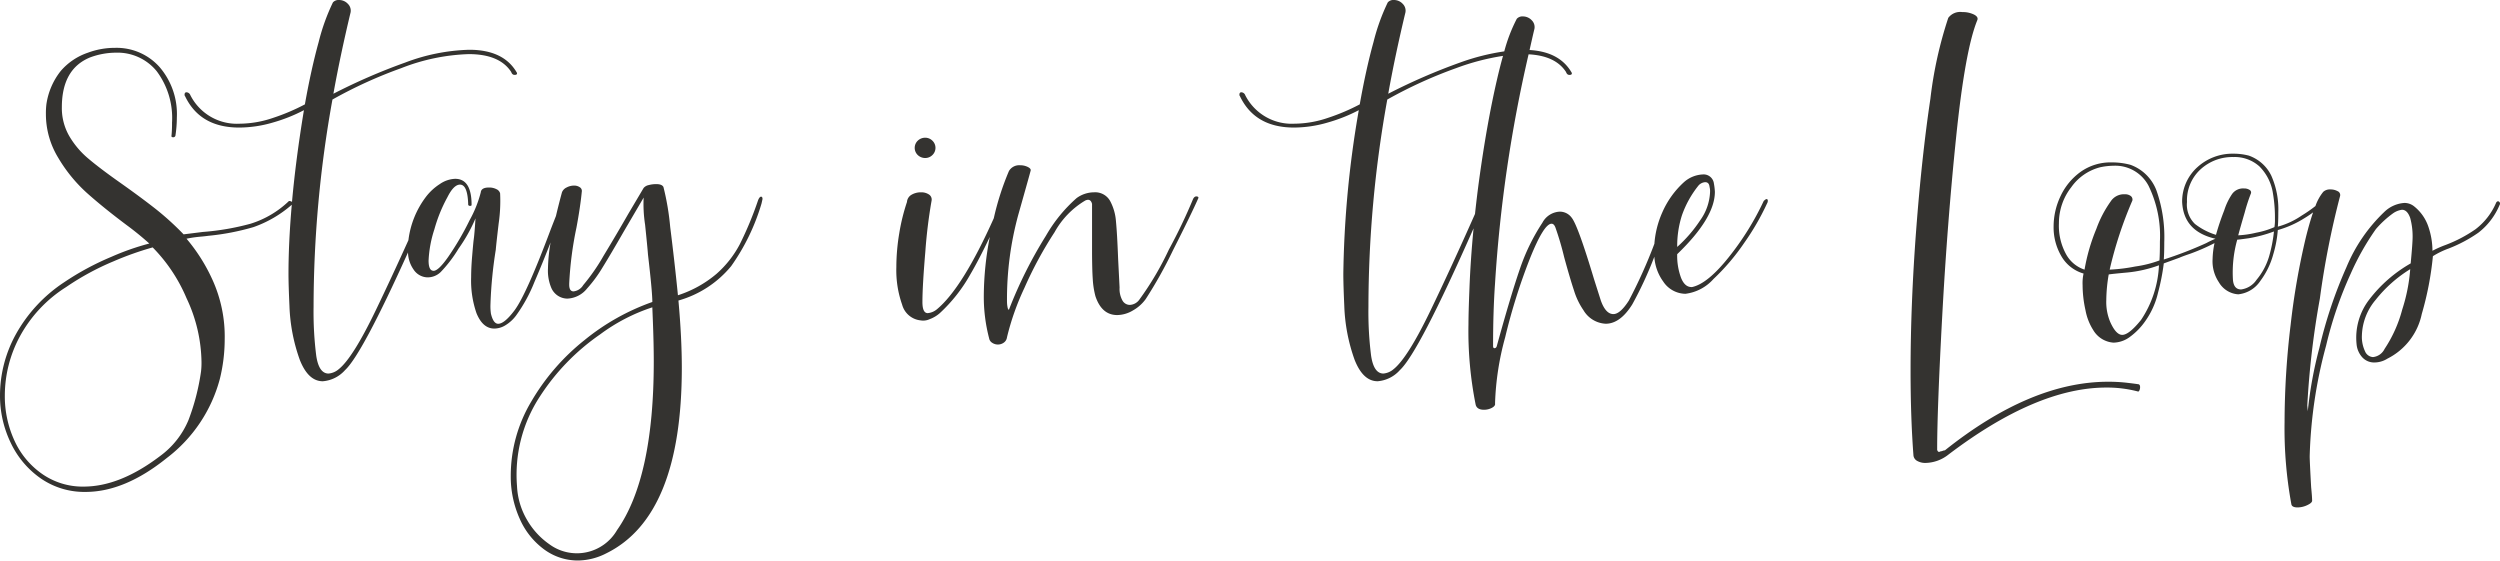
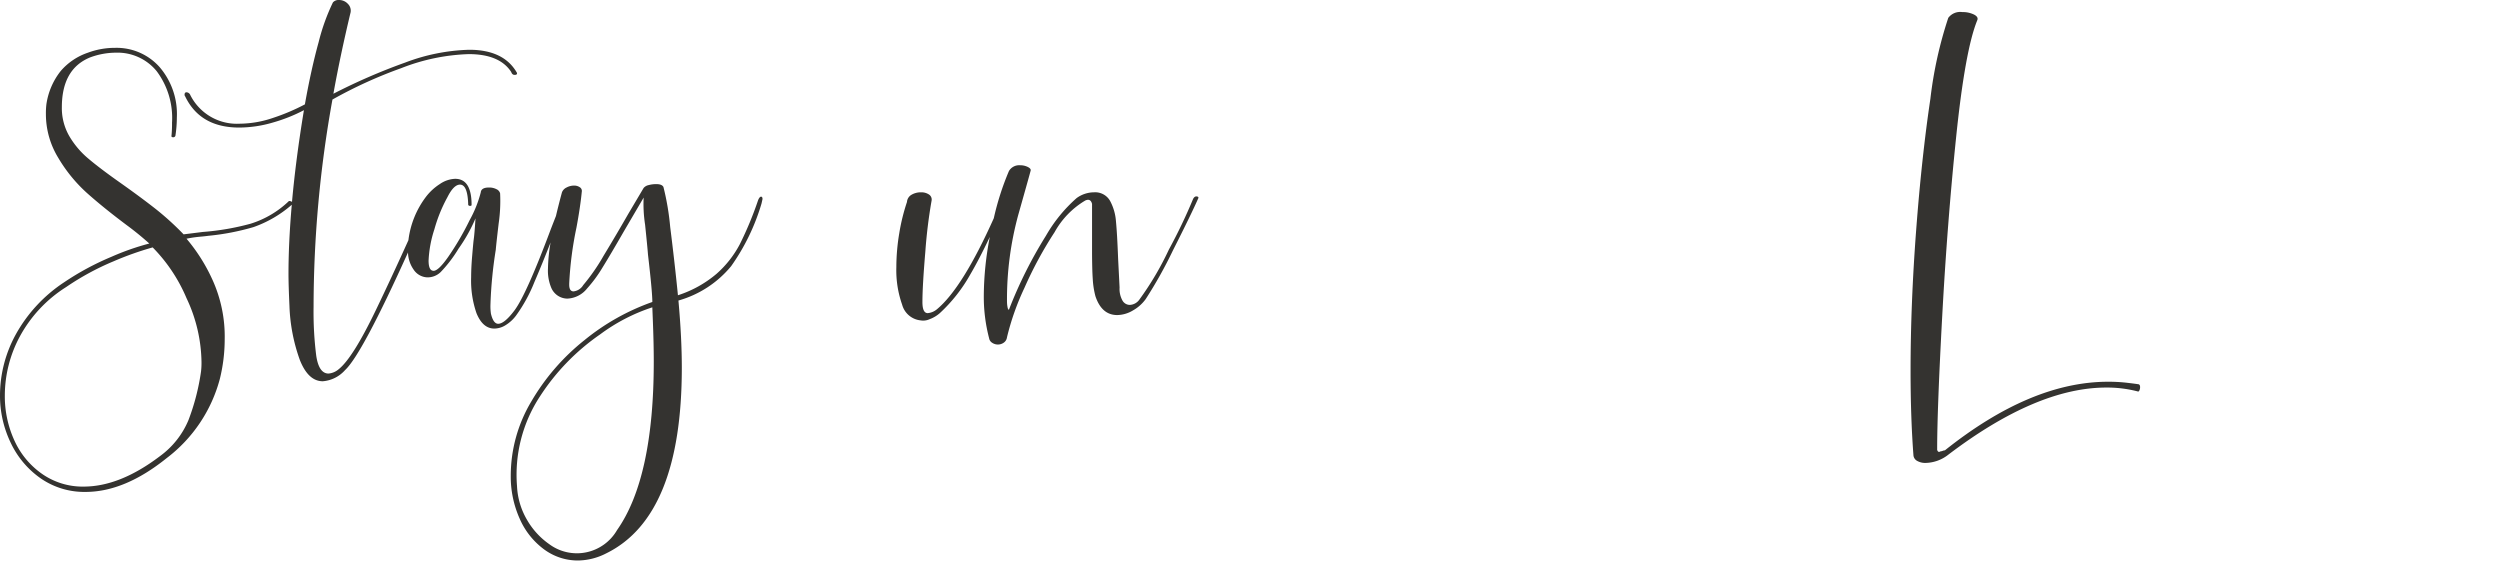
<svg xmlns="http://www.w3.org/2000/svg" id="Layer_1" data-name="Layer 1" viewBox="0 0 284.553 63.8">
  <defs>
    <style>.cls-1{fill:#343330;}</style>
  </defs>
  <title>Stay-in-the-Loop</title>
  <path class="cls-1" d="M87.218,23.266c-.11,0-.22.129-.33.385a39.512,39.512,0,0,1-2.09,5.033,11.764,11.764,0,0,1-2.668,3.382,12.895,12.895,0,0,1-4.372,2.421q-.386-3.85-.88-7.756a29.161,29.161,0,0,0-.77-4.564q-.165-.33-.825-.33a3.295,3.295,0,0,0-.853.11,1.032,1.032,0,0,0-.578.329l-1.76,2.971q-1.321,2.31-2.805,4.757a22.257,22.257,0,0,1-2.31,3.328,1.483,1.483,0,0,1-1.1.715c-.33,0-.495-.256-.495-.77v-.109a39.912,39.912,0,0,1,.825-6.38q.44-2.364.605-4.07a.496.496,0,0,0-.22-.522,1.128,1.128,0,0,0-.66-.192,1.801,1.801,0,0,0-.853.22,1.009,1.009,0,0,0-.522.55q-.39,1.438-.683,2.691c-.168.426-.355.904-.582,1.49q-2.751,7.371-4.125,9.239-1.155,1.541-1.87,1.54-.551,0-.825-1.154a5.929,5.929,0,0,1-.055-.99,49.123,49.123,0,0,1,.605-6.271q.054-.659.33-2.997a17.709,17.709,0,0,0,.165-3.438.724.724,0,0,0-.413-.468,1.781,1.781,0,0,0-.853-.192q-.88,0-.935.55a13.287,13.287,0,0,1-1.265,3.163,32.229,32.229,0,0,1-2.42,4.152q-1.266,1.815-1.815,1.595-.441-.11-.44-1.155a13.256,13.256,0,0,1,.66-3.547,17.102,17.102,0,0,1,1.485-3.657q.714-1.43,1.43-1.431.88,0,.935,2.311a.222.222,0,0,0,.22.109c.11,0,.165-.036.165-.109q0-2.971-1.87-2.971a3.276,3.276,0,0,0-1.76.606,6.161,6.161,0,0,0-1.595,1.485,10.217,10.217,0,0,0-1.966,4.896c-1.281,2.834-2.525,5.509-3.727,8.001q-2.612,5.417-4.207,6.682a2.037,2.037,0,0,1-1.155.495q-1.101,0-1.403-2.034a39.789,39.789,0,0,1-.302-5.556A133.176,133.176,0,0,1,38.433,12.211,51.135,51.135,0,0,1,46.27,8.636a22.873,22.873,0,0,1,7.672-1.595q3.519,0,4.84,2.035.109.33.385.33c.183,0,.275-.056.275-.165V9.186q-1.485-2.64-5.445-2.64A22.11,22.11,0,0,0,46.71,8.003a67.364,67.364,0,0,0-8.168,3.548q.77-4.29,1.925-9.13a1.083,1.083,0,0,0-.275-1.1,1.368,1.368,0,0,0-.99-.44.862.862,0,0,0-.715.275,23.256,23.256,0,0,0-1.622,4.51q-.854,3.081-1.568,7.095a23.415,23.415,0,0,1-3.63,1.54,11.978,11.978,0,0,1-3.795.66,5.928,5.928,0,0,1-5.61-3.245.496.496,0,0,0-.44-.33c-.146,0-.22.092-.22.275a.226.226,0,0,0,.055.165q1.705,3.576,6.16,3.574a13.725,13.725,0,0,0,3.85-.577,18.301,18.301,0,0,0,3.52-1.402q-.923,5.593-1.357,10.438a.588.588,0,0,0-.292-.098h-.055a10.987,10.987,0,0,1-4.373,2.585,28.731,28.731,0,0,1-5.418.935l-2.2.274a31.991,31.991,0,0,0-3.245-2.942q-1.649-1.292-3.905-2.888-2.421-1.704-3.74-2.832A9.755,9.755,0,0,1,8.459,16.336a6.372,6.372,0,0,1-.825-3.245q0-4.345,3.19-5.665a8.512,8.512,0,0,1,2.97-.55,5.75,5.75,0,0,1,4.62,2.09,8.879,8.879,0,0,1,1.76,5.885,14.076,14.076,0,0,1-.055,1.431c-.037.146.018.22.165.22a.254.254,0,0,0,.275-.165,14.06,14.06,0,0,0,.165-2.09,8.204,8.204,0,0,0-1.98-5.748,6.545,6.545,0,0,0-5.06-2.172,8.807,8.807,0,0,0-3.08.55,7.088,7.088,0,0,0-3.08,2.062,7.897,7.897,0,0,0-1.65,3.822,8.347,8.347,0,0,0-.055,1.101A9.511,9.511,0,0,0,7.221,18.838a17.109,17.109,0,0,0,3.245,3.988q1.842,1.649,4.482,3.63a33.833,33.833,0,0,1,2.64,2.144,28.431,28.431,0,0,0-4.317,1.513A30.872,30.872,0,0,0,7.909,33.001a16.934,16.934,0,0,0-5.5,5.912A14.442,14.442,0,0,0,.594,45.816a12.35,12.35,0,0,0,1.237,5.5,10.29,10.29,0,0,0,3.438,4.043,8.718,8.718,0,0,0,5.06,1.513q4.455,0,9.24-3.851a16.69,16.69,0,0,0,6.05-9.02,18.779,18.779,0,0,0,.55-4.455,15.63,15.63,0,0,0-1.43-6.902,19.948,19.948,0,0,0-2.915-4.593,13.518,13.518,0,0,1,1.458-.22c.421-.036.761-.073,1.018-.11a27.517,27.517,0,0,0,5.143-.99,13.264,13.264,0,0,0,4.362-2.546c-.246,2.813-.375,5.446-.375,7.881q0,1.211.11,3.631a20.052,20.052,0,0,0,1.183,6.159q.962,2.42,2.612,2.42a3.787,3.787,0,0,0,2.53-1.265q1.923-1.779,7.169-13.397a3.524,3.524,0,0,0,.641,1.957,1.945,1.945,0,0,0,1.595.88,2.138,2.138,0,0,0,1.485-.606,15.148,15.148,0,0,0,2.035-2.667,18.242,18.242,0,0,0,1.925-3.438q-.111,1.815-.22,2.529-.055.495-.165,1.815t-.11,2.365a11.322,11.322,0,0,0,.605,4.069q.714,1.761,2.035,1.761a2.47,2.47,0,0,0,1.32-.413,4.252,4.252,0,0,0,1.155-1.072,17.431,17.431,0,0,0,2.09-3.822c.555-1.282,1.17-2.787,1.839-4.499a18.951,18.951,0,0,0-.3,2.986,5.04,5.04,0,0,0,.385,2.2,2.011,2.011,0,0,0,1.815,1.21,3.032,3.032,0,0,0,2.255-1.155,15.274,15.274,0,0,0,1.76-2.393q.935-1.512,2.42-4.098l2.255-3.85a15.473,15.473,0,0,0,.165,3.08q.275,2.64.33,3.41.495,4.235.495,5.39a25.724,25.724,0,0,0-7.728,4.345,25.006,25.006,0,0,0-6.05,6.985,16.483,16.483,0,0,0-2.337,8.415,11.715,11.715,0,0,0,1.018,4.923,8.587,8.587,0,0,0,2.777,3.492,6.459,6.459,0,0,0,3.85,1.265,7.212,7.212,0,0,0,3.245-.825q8.58-4.235,8.58-21.119,0-3.41-.385-7.646a11.998,11.998,0,0,0,5.995-3.905,24.026,24.026,0,0,0,3.465-7.149l.11-.495Q87.383,23.266,87.218,23.266ZM23.529,42.076a8.41,8.41,0,0,1-.055,1.1,25.503,25.503,0,0,1-1.43,5.527,9.683,9.683,0,0,1-3.245,4.098q-4.566,3.466-8.69,3.465a8.055,8.055,0,0,1-4.703-1.43,9.291,9.291,0,0,1-3.163-3.795,12.1,12.1,0,0,1-1.1-5.17,14.227,14.227,0,0,1,1.733-6.737,15.201,15.201,0,0,1,5.252-5.583,29.975,29.975,0,0,1,5.362-2.915,35.583,35.583,0,0,1,4.482-1.595,18.401,18.401,0,0,1,3.85,5.774A17.463,17.463,0,0,1,23.529,42.076Zm47.299,19.14A5.282,5.282,0,0,1,63.1,62.811a8.616,8.616,0,0,1-2.53-2.777,8.309,8.309,0,0,1-1.128-3.822,16.257,16.257,0,0,1,2.64-10.258,25.188,25.188,0,0,1,6.82-7.013,20.761,20.761,0,0,1,5.94-3.079l.055,1.375q.11,2.75.11,4.784Q75.008,55.276,70.828,61.216Z" transform="translate(-0.594 -0.881)" />
-   <path class="cls-1" d="M105.917,18.866a1.151,1.151,0,0,0,.797-.33,1.131,1.131,0,0,0,0-1.65,1.151,1.151,0,0,0-.797-.33,1.215,1.215,0,0,0-.853.33,1.131,1.131,0,0,0,0,1.65A1.215,1.215,0,0,0,105.917,18.866Z" transform="translate(-0.594 -0.881)" />
  <path class="cls-1" d="M136.799,23.238q-.248-.026-.412.303a60.812,60.812,0,0,1-2.75,5.747,34.179,34.179,0,0,1-3.356,5.692,1.414,1.414,0,0,1-1.1.606.969.969,0,0,1-.825-.495,2.704,2.704,0,0,1-.33-1.485l-.165-3.244q-.111-2.915-.247-4.29a5.766,5.766,0,0,0-.633-2.256,1.942,1.942,0,0,0-1.87-1.045,3.379,3.379,0,0,0-1.98.66,16.942,16.942,0,0,0-3.492,4.29,49.708,49.708,0,0,0-4.207,8.415c-.074,0-.129-.11-.165-.33a3.406,3.406,0,0,1-.055-.55,36.439,36.439,0,0,1,1.292-9.955q1.292-4.564,1.402-5.005c.036-.146-.074-.283-.33-.412a1.938,1.938,0,0,0-.88-.193,1.349,1.349,0,0,0-1.265.66,31.039,31.039,0,0,0-1.722,5.368c-2.366,5.278-4.525,8.745-6.473,10.363a1.885,1.885,0,0,1-1.045.44q-.606,0-.605-1.265,0-1.815.33-5.72a56.82,56.82,0,0,1,.715-5.83.679.679,0,0,0-.302-.688,1.561,1.561,0,0,0-.908-.248,2.079,2.079,0,0,0-1.072.275,1.027,1.027,0,0,0-.522.825,22.238,22.238,0,0,0-.88,3.575,23.43,23.43,0,0,0-.33,3.85,11.761,11.761,0,0,0,.66,4.263,2.434,2.434,0,0,0,2.09,1.787,1.739,1.739,0,0,0,1.045-.138,3.636,3.636,0,0,0,1.155-.688,17.848,17.848,0,0,0,3.465-4.399q1-1.7,2.223-4.273a35.893,35.893,0,0,0-.684,6.693,18.635,18.635,0,0,0,.605,4.84.749.749,0,0,0,.358.522,1.155,1.155,0,0,0,.632.192,1.139,1.139,0,0,0,.688-.22.872.872,0,0,0,.357-.606,29.085,29.085,0,0,1,1.98-5.609,44.235,44.235,0,0,1,3.438-6.353,9.587,9.587,0,0,1,3.493-3.603q.604-.275.77.385v5.06q0,2.366.083,3.521a9.602,9.602,0,0,0,.302,1.925q.714,2.144,2.476,2.146a3.565,3.565,0,0,0,1.787-.522,4.542,4.542,0,0,0,1.457-1.293,49.466,49.466,0,0,0,3.107-5.555q2.117-4.179,2.888-5.94C137.027,23.321,136.964,23.257,136.799,23.238Z" transform="translate(-0.594 -0.881)" />
-   <path class="cls-1" d="M201.67,23.541c-.074,0-.184.074-.33.22a31.906,31.906,0,0,1-3.987,6.407Q194.96,33.167,193.2,33.551q-.825.056-1.266-1.045a7.262,7.262,0,0,1-.44-2.695q4.29-4.125,4.29-7.095a6.629,6.629,0,0,0-.11-.935,1.178,1.178,0,0,0-1.265-1.045,3.464,3.464,0,0,0-2.146.88,10.105,10.105,0,0,0-2.475,3.465,10.676,10.676,0,0,0-.889,3.545,56.547,56.547,0,0,1-2.906,6.465q-.99,1.541-1.76,1.54-.88,0-1.43-1.54l-.77-2.42q-1.815-6.05-2.53-6.985a1.673,1.673,0,0,0-1.375-.715,2.36,2.36,0,0,0-1.98,1.266,22.868,22.868,0,0,0-2.558,5.252q-1.018,2.943-2.612,8.718c-.037.184-.119.284-.248.303s-.192-.065-.192-.248q0-3.959.221-7.095a159.025,159.025,0,0,1,3.821-26.103c2.033.106,3.459.772,4.264,2.014.073.22.201.33.386.33.183,0,.274-.056.274-.165V9.186c-.908-1.613-2.517-2.478-4.812-2.612.172-.759.339-1.514.522-2.282A1.087,1.087,0,0,0,174.94,3.19a1.371,1.371,0,0,0-.99-.44.863.863,0,0,0-.715.274,18.057,18.057,0,0,0-1.423,3.704,25.652,25.652,0,0,0-5.039,1.274,67.391,67.391,0,0,0-8.167,3.548q.769-4.29,1.925-9.13a1.085,1.085,0,0,0-.275-1.1,1.368,1.368,0,0,0-.99-.44.861.861,0,0,0-.715.275,23.223,23.223,0,0,0-1.622,4.51q-.854,3.081-1.567,7.095a23.455,23.455,0,0,1-3.63,1.54,11.986,11.986,0,0,1-3.796.66,5.928,5.928,0,0,1-5.609-3.245.496.496,0,0,0-.44-.33c-.145,0-.22.092-.22.275a.226.226,0,0,0,.055.165q1.706,3.576,6.16,3.574a13.731,13.731,0,0,0,3.851-.577,18.321,18.321,0,0,0,3.52-1.402,116.463,116.463,0,0,0-1.76,18.645q0,1.211.109,3.631a20.081,20.081,0,0,0,1.183,6.159q.962,2.42,2.612,2.42a3.787,3.787,0,0,0,2.53-1.265q2.138-1.978,8.389-16.134c-.224,2.349-.386,4.651-.469,6.893q-.11,2.751-.11,4.016a42.484,42.484,0,0,0,.825,9.185c.109.366.422.55.935.55a1.903,1.903,0,0,0,.908-.22q.412-.22.357-.495a31.766,31.766,0,0,1,1.154-7.535,66.764,66.764,0,0,1,2.806-8.938q1.594-3.986,2.475-3.987c.183,0,.33.147.44.44a33.324,33.324,0,0,1,.989,3.354q.661,2.421,1.128,3.822a8.097,8.097,0,0,0,1.072,2.228,3.114,3.114,0,0,0,2.53,1.54q1.649,0,3.024-2.199a42.5,42.5,0,0,0,2.514-5.431A5.339,5.339,0,0,0,189.9,32.918a3.078,3.078,0,0,0,2.529,1.403,5.108,5.108,0,0,0,3.19-1.678,24.742,24.742,0,0,0,3.492-4.098,28.392,28.392,0,0,0,2.612-4.51.591.591,0,0,0,.083-.357Q201.78,23.541,201.67,23.541Zm-9.625,1.815a11.465,11.465,0,0,1,1.87-3.354,1.109,1.109,0,0,1,.77-.385c.294,0,.458.184.495.55a1.943,1.943,0,0,1,.056.55,5.933,5.933,0,0,1-1.128,3.245,15.387,15.387,0,0,1-2.612,3.025A11.415,11.415,0,0,1,192.045,25.355Zm-23.1-3.96c-.177,1.295-.327,2.57-.464,3.835-1.758,3.966-3.448,7.638-5.062,10.989q-2.613,5.417-4.208,6.682a2.038,2.038,0,0,1-1.155.495q-1.1,0-1.402-2.034a39.7,39.7,0,0,1-.303-5.556A133.223,133.223,0,0,1,158.496,12.211a51.15,51.15,0,0,1,7.837-3.575,26.962,26.962,0,0,1,5.335-1.395c-.228.817-.457,1.714-.688,2.715Q169.825,14.961,168.945,21.396Z" transform="translate(-0.594 -0.881)" />
  <path class="cls-1" d="M243.909,44.605q-.331-.054-1.293-.165a18.226,18.226,0,0,0-2.062-.109q-8.801,0-18.59,7.81a.668.668,0,0,0-.248.056.684.684,0,0,1-.247.055c-.11.073-.202.082-.275.027a.357.357,0,0,1-.109-.303q0-4.51.577-15.152t1.595-20.46Q224.274,6.546,225.648,3.19q.166-.384-.385-.659a2.922,2.922,0,0,0-1.32-.275,1.693,1.693,0,0,0-1.595.66,46.083,46.083,0,0,0-2.035,9.212q-.99,6.628-1.622,14.988t-.633,15.949q0,5.335.33,9.681a.815.815,0,0,0,.44.605,1.853,1.853,0,0,0,.935.221,4.314,4.314,0,0,0,2.585-.935q10.065-7.645,17.985-7.644a13.819,13.819,0,0,1,3.575.44c.072.036.137,0,.192-.109a.86.86,0,0,0,.082-.386Q244.184,44.606,243.909,44.605Z" transform="translate(-0.594 -0.881)" />
-   <path class="cls-1" d="M285.048,23.844q-.164-.138-.33.082a7.446,7.446,0,0,1-2.365,3.053,15.6,15.6,0,0,1-3.409,1.787,11.896,11.896,0,0,0-1.485.66,8.506,8.506,0,0,0-.468-2.75,4.995,4.995,0,0,0-1.622-2.31,1.75,1.75,0,0,0-1.101-.386,3.625,3.625,0,0,0-2.31,1.045,18.406,18.406,0,0,0-4.29,6.271,50.862,50.862,0,0,0-3.08,9.185,45.925,45.925,0,0,0-1.32,7.205l-.055-.66a96.383,96.383,0,0,1,1.43-12.154,96.896,96.896,0,0,1,2.311-11.715.48.48,0,0,0-.303-.522,1.651,1.651,0,0,0-.798-.193,1.121,1.121,0,0,0-.824.275,5.353,5.353,0,0,0-.889,1.615,15.506,15.506,0,0,1-1.558,1.081,8.953,8.953,0,0,1-2.723,1.265q.054-.549.055-1.65a9.426,9.426,0,0,0-.798-4.152,4.494,4.494,0,0,0-2.557-2.282,6.827,6.827,0,0,0-1.761-.22,5.922,5.922,0,0,0-4.069,1.513,5.234,5.234,0,0,0-1.761,3.987q.166,3.354,3.795,4.18a9.97,9.97,0,0,0-1.045.495,44.542,44.542,0,0,1-4.84,1.87q.054-.661.056-1.98a15.947,15.947,0,0,0-.881-5.857,4.96,4.96,0,0,0-2.97-2.942,8.019,8.019,0,0,0-2.144-.274,5.854,5.854,0,0,0-3.521,1.072,7.093,7.093,0,0,0-2.282,2.75,8.049,8.049,0,0,0-.798,3.492,6.463,6.463,0,0,0,.88,3.356,4.276,4.276,0,0,0,2.53,1.98,5.038,5.038,0,0,0-.11,1.32,13.182,13.182,0,0,0,.33,2.859,6.296,6.296,0,0,0,.881,2.256,2.911,2.911,0,0,0,2.31,1.43,3.228,3.228,0,0,0,1.87-.66,7.578,7.578,0,0,0,1.76-1.815,9.143,9.143,0,0,0,1.43-3.189,25.341,25.341,0,0,0,.66-3.356l1.815-.659q.218-.11,1.265-.468a23.16,23.16,0,0,0,2.695-1.183,9.55,9.55,0,0,0-.22,1.815,4.259,4.259,0,0,0,.715,2.64,2.757,2.757,0,0,0,2.2,1.375,3.442,3.442,0,0,0,2.529-1.54,8.955,8.955,0,0,0,1.458-2.998,13.314,13.314,0,0,0,.522-2.777,11.534,11.534,0,0,0,3.024-1.348c.347-.207.674-.431.99-.664-.27.783-.545,1.732-.826,2.865a82.742,82.742,0,0,0-1.732,9.955,93.427,93.427,0,0,0-.688,11.083,47.617,47.617,0,0,0,.77,9.295c.036.256.274.385.715.385a2.608,2.608,0,0,0,1.127-.275q.579-.275.522-.55,0-.385-.109-1.484-.166-2.971-.165-3.521a53.086,53.086,0,0,1,1.87-12.595,43.899,43.899,0,0,1,2.805-8.195,29.366,29.366,0,0,1,2.86-5.06,11.3,11.3,0,0,1,1.98-1.815,2.3,2.3,0,0,1,.99-.385q.605,0,.935.935a7.981,7.981,0,0,1,.275,2.146q0,.715-.22,3.024a15.725,15.725,0,0,0-4.703,4.098,7.107,7.107,0,0,0-1.457,5.088,2.553,2.553,0,0,0,.66,1.513,1.817,1.817,0,0,0,1.375.577,2.789,2.789,0,0,0,1.484-.44,7.36,7.36,0,0,0,3.905-5.087,35.517,35.517,0,0,0,1.265-6.572,9.389,9.389,0,0,1,1.815-.881,15.989,15.989,0,0,0,3.354-1.787,7.738,7.738,0,0,0,2.42-3.162A.265.265,0,0,0,285.048,23.844ZM244.294,37.291q-1.375,1.705-2.144,1.705-.716,0-1.375-1.485a5.871,5.871,0,0,1-.44-2.475,17.948,17.948,0,0,1,.275-2.915q.275-.054,2.09-.221a14.405,14.405,0,0,0,3.63-.824A12.144,12.144,0,0,1,244.294,37.291Zm2.09-6.766a12.917,12.917,0,0,1-2.75.688,19.236,19.236,0,0,1-2.915.358,45.392,45.392,0,0,1,2.585-7.865.51.51,0,0,0-.192-.522,1.098,1.098,0,0,0-.688-.192,1.798,1.798,0,0,0-1.595.824,12.876,12.876,0,0,0-1.622,3.108,21.481,21.481,0,0,0-1.348,4.647,3.721,3.721,0,0,1-2.09-1.733,6.717,6.717,0,0,1-.825-3.547,6.608,6.608,0,0,1,1.402-4.098,5.777,5.777,0,0,1,3.327-2.282,7.627,7.627,0,0,1,1.485-.165,4.277,4.277,0,0,1,3.987,2.282,12.99,12.99,0,0,1,1.293,6.353Q246.439,29.812,246.384,30.526Zm12.458-.385a7.438,7.438,0,0,1-1.402,2.585,2.511,2.511,0,0,1-1.761,1.101q-.88,0-.935-1.21a13.821,13.821,0,0,1,.495-4.455q.166,0,1.32-.165a15.377,15.377,0,0,0,2.859-.77A16.068,16.068,0,0,1,258.842,30.141Zm.633-3.41a9.265,9.265,0,0,1-2.062.633,10.949,10.949,0,0,1-2.062.303q.218-.825.742-2.612a19.85,19.85,0,0,1,.688-2.118.33.33,0,0,0-.138-.44,1.116,1.116,0,0,0-.633-.165,1.533,1.533,0,0,0-1.375.66,7.243,7.243,0,0,0-.88,1.842,29.077,29.077,0,0,0-.935,2.778,7.49,7.49,0,0,1-2.393-1.238,3.06,3.06,0,0,1-.907-2.502,4.78,4.78,0,0,1,1.54-3.713,5.353,5.353,0,0,1,3.739-1.402,4.195,4.195,0,0,1,2.971,1.072,5.507,5.507,0,0,1,1.54,3.107,16.327,16.327,0,0,1,.22,2.86A5.007,5.007,0,0,1,259.474,26.73ZM274.02,36.108a14.94,14.94,0,0,1-2.008,4.482,1.658,1.658,0,0,1-1.319.935,1.045,1.045,0,0,1-.908-.659,3.844,3.844,0,0,1-.357-1.815,6.549,6.549,0,0,1,1.567-4.042,15.125,15.125,0,0,1,3.933-3.493A19.509,19.509,0,0,1,274.02,36.108Z" transform="translate(-0.594 -0.881)" />
</svg>